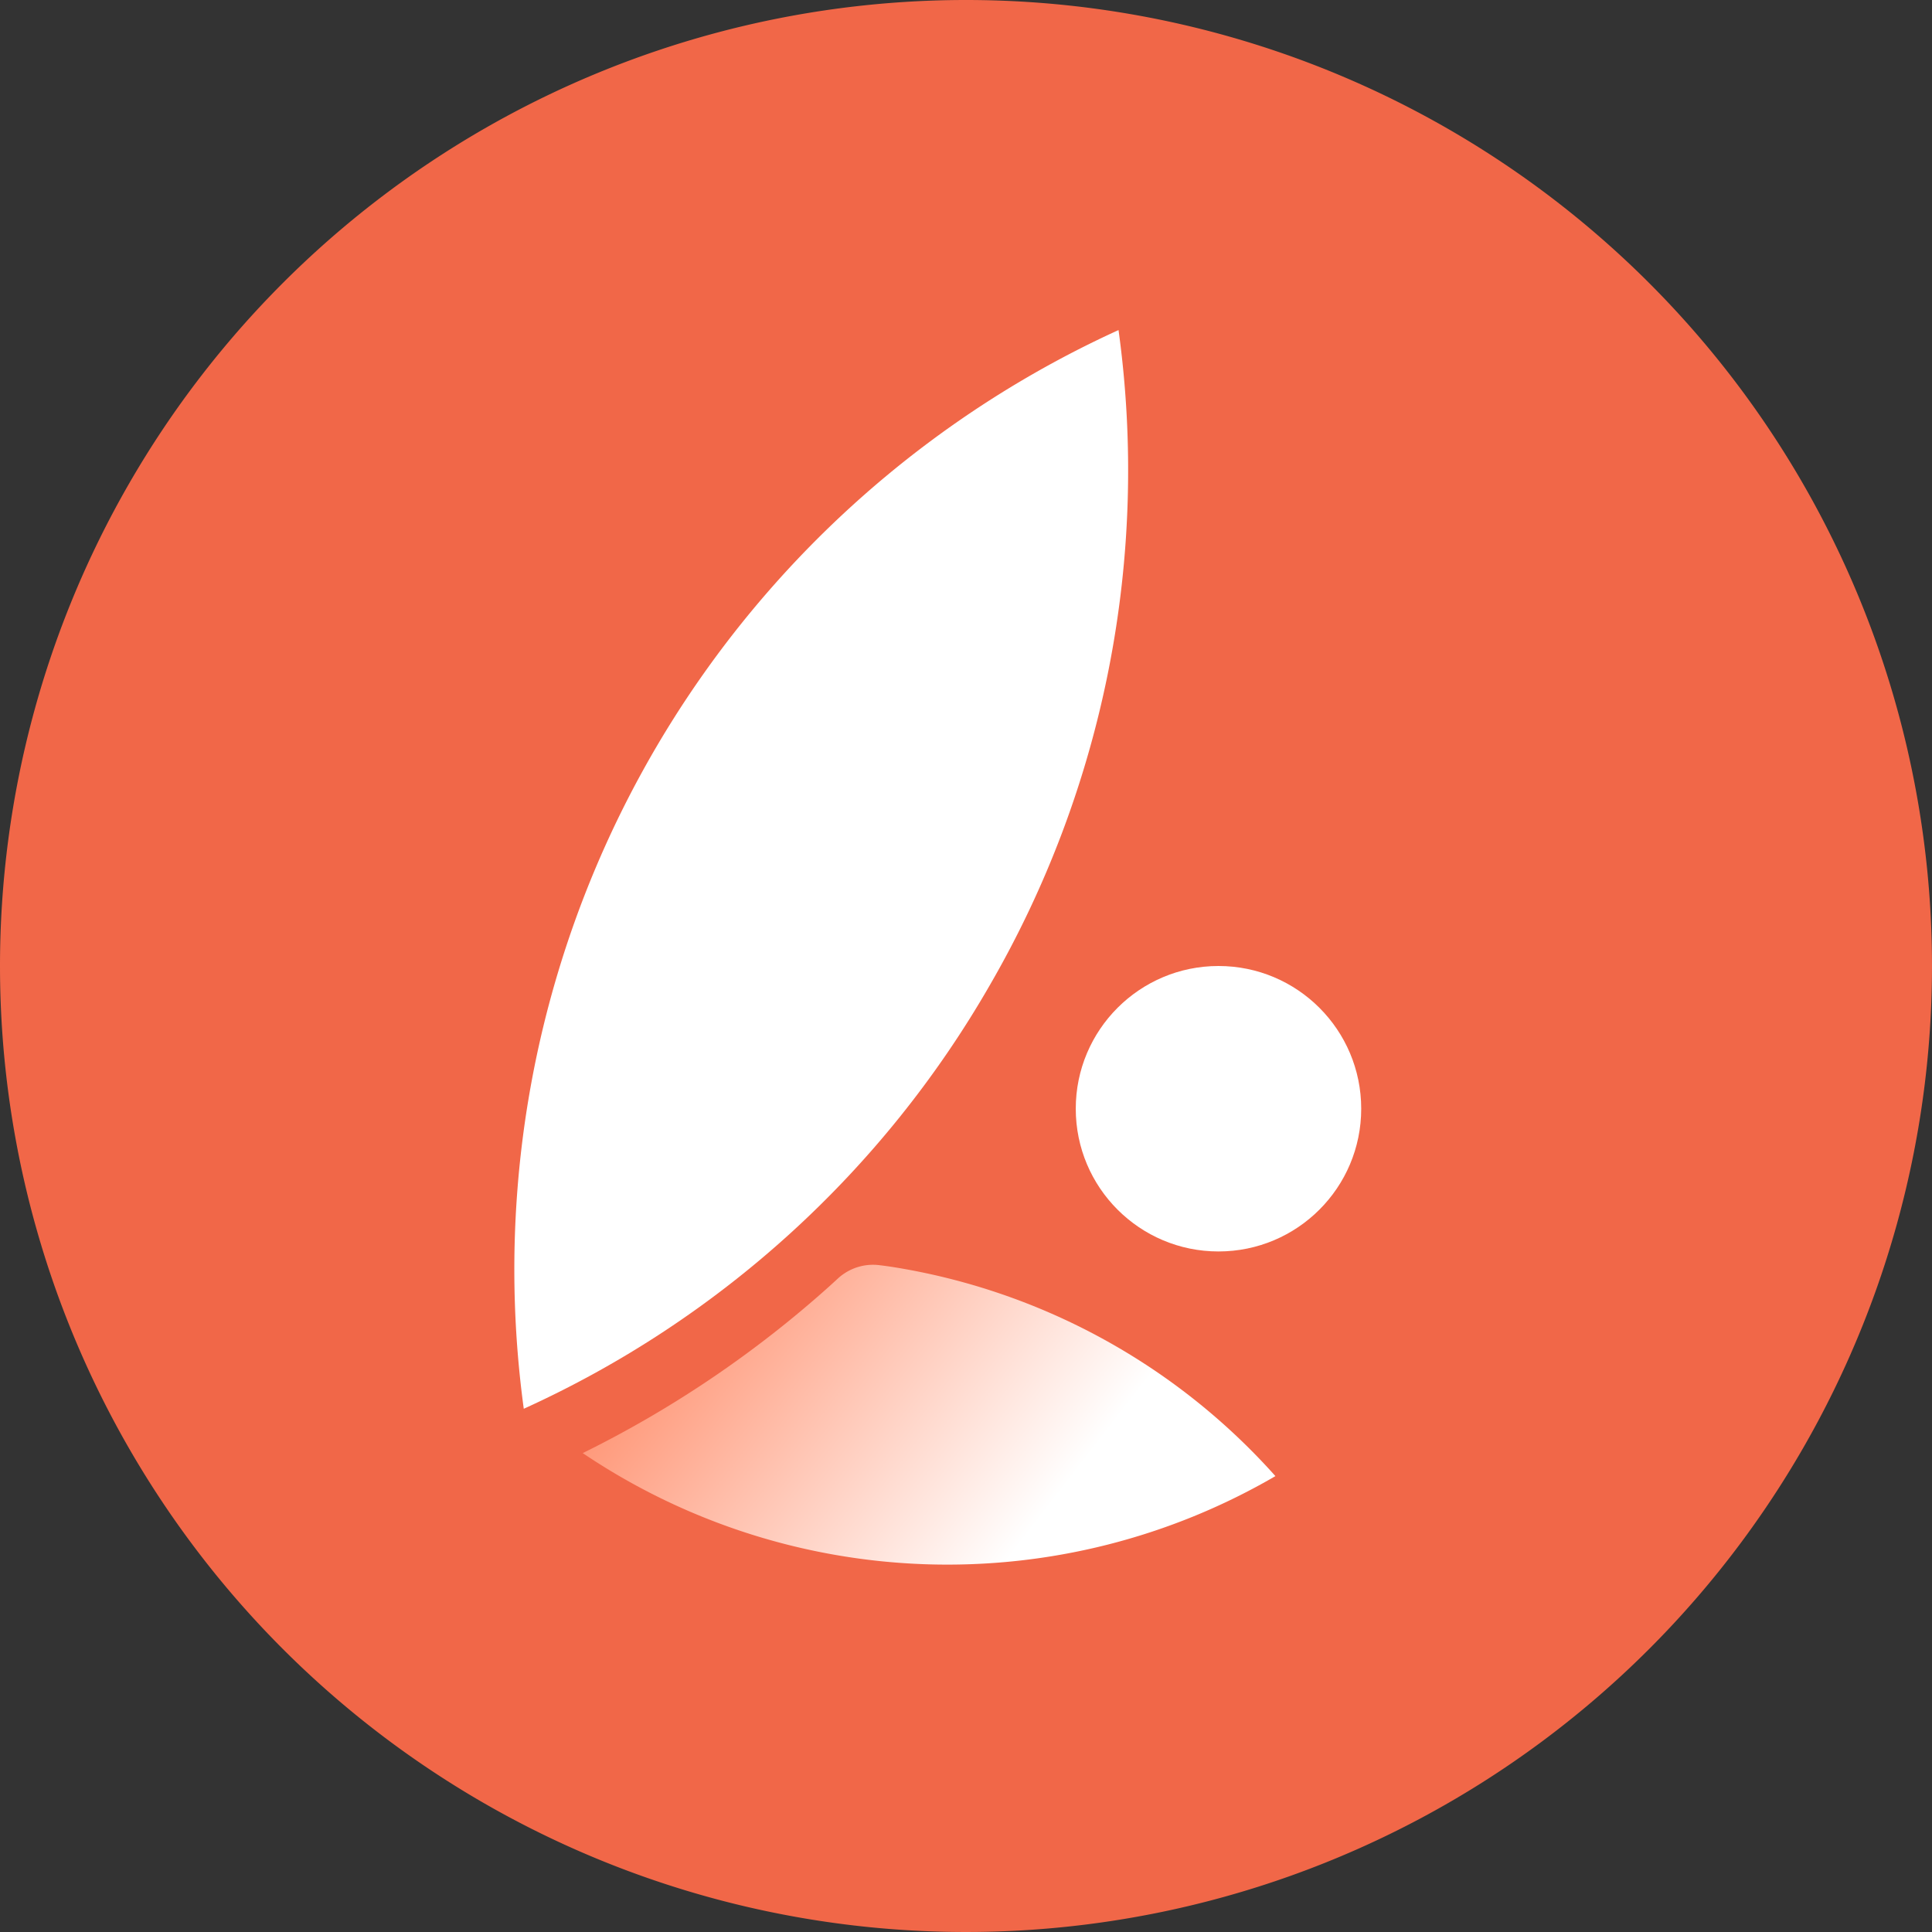
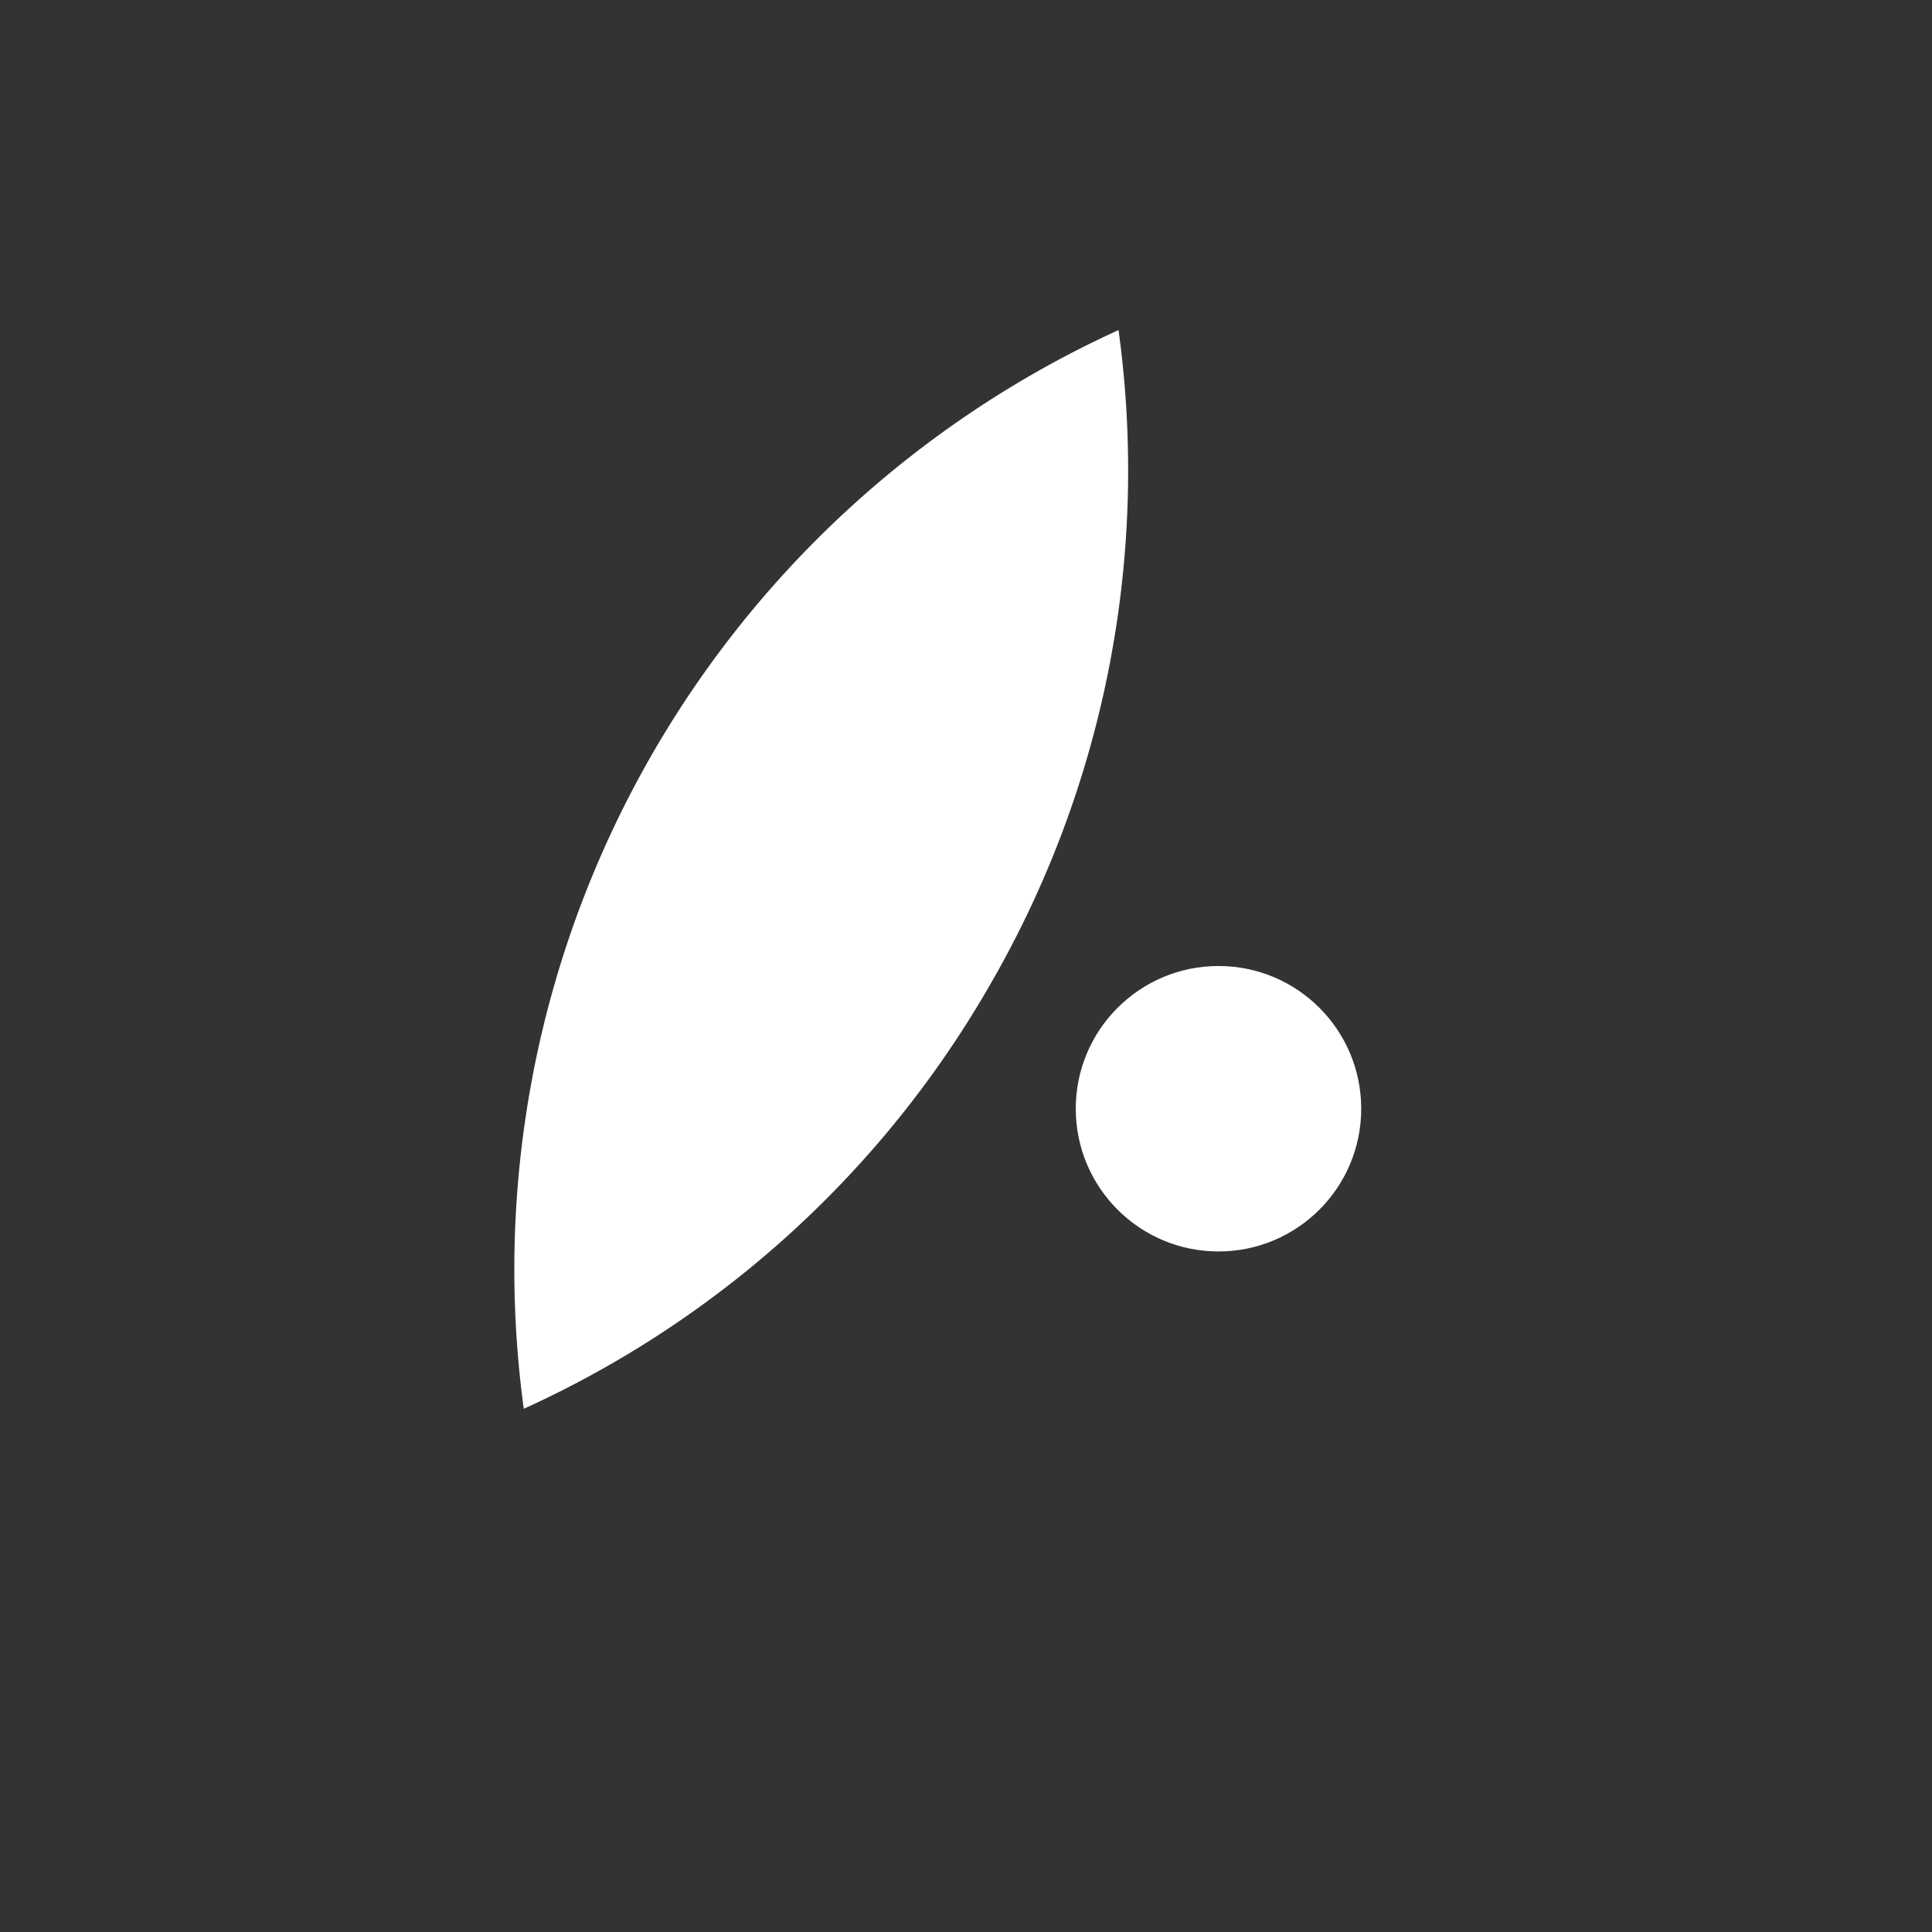
<svg xmlns="http://www.w3.org/2000/svg" width="96" height="96" viewBox="0 0 96 96">
  <rect x="0" y="0" width="96" height="96" fill="#333333" stroke="none" />
  <defs>
    <linearGradient id="a" x1="0.733" y1="0.627" x2="-0.104" y2="0.347" gradientUnits="objectBoundingBox">
      <stop offset="0" stop-color="#fff" />
      <stop offset="1" stop-color="#ff7e57" />
    </linearGradient>
  </defs>
-   <path d="M48,0A48,48,0,1,1,0,48,48,48,0,0,1,48,0Z" fill="#f16748" />
+   <path d="M48,0Z" fill="#f16748" />
  <path d="M26.016-10.424a51.053,51.053,0,0,0,6.4-32.559,51.3,51.3,0,0,0-29.553,53.6A51.042,51.042,0,0,0,26.016-10.424Z" transform="translate(23.163 59.384)" fill="#fff" />
  <circle cx="7.092" cy="7.092" r="7.092" transform="translate(53.454 48)" fill="#fff" />
  <g transform="translate(28.956 62.845)">
-     <path d="M18.869-27.4c-.2-.03-.4-.057-.6-.081a2.575,2.575,0,0,0-2.061.66l-.42.384A54.344,54.344,0,0,1,3.527-18.143,32.4,32.4,0,0,0,37.946-17,32.272,32.272,0,0,0,18.869-27.4Z" transform="translate(-3.527 27.502)" stroke="rgba(0,0,0,0)" stroke-width="1" fill="url(#a)" />
-   </g>
+     </g>
</svg>